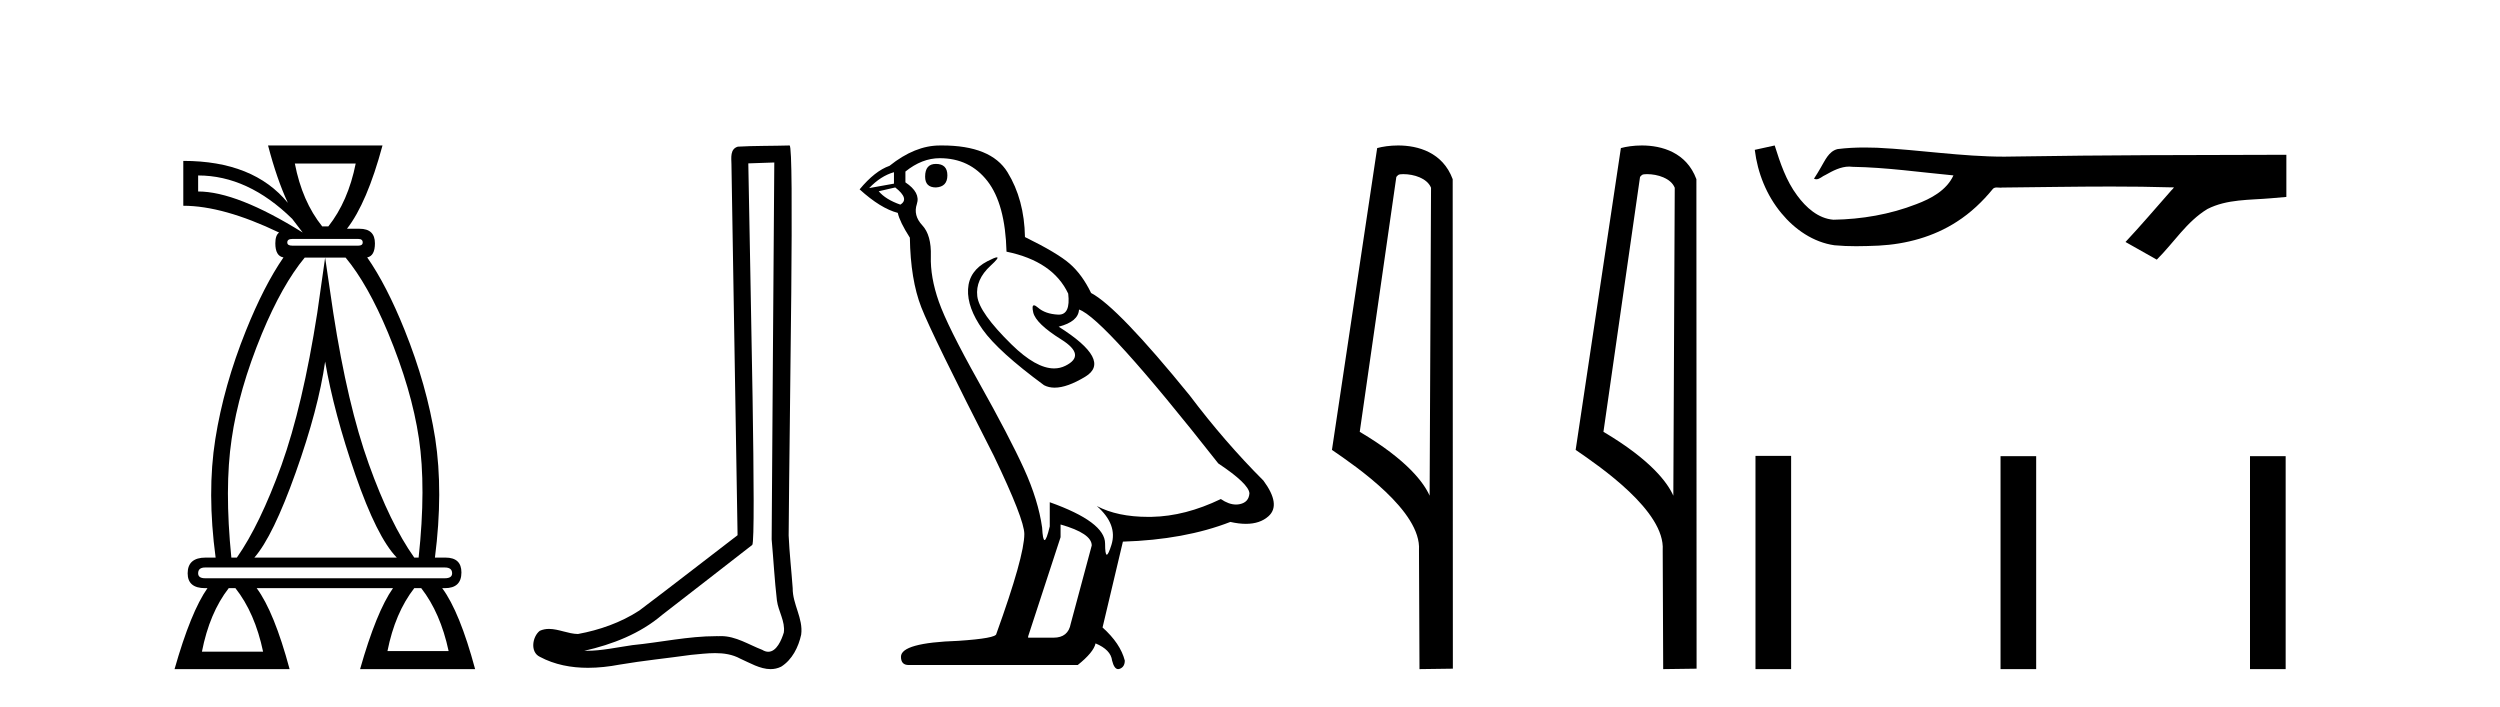
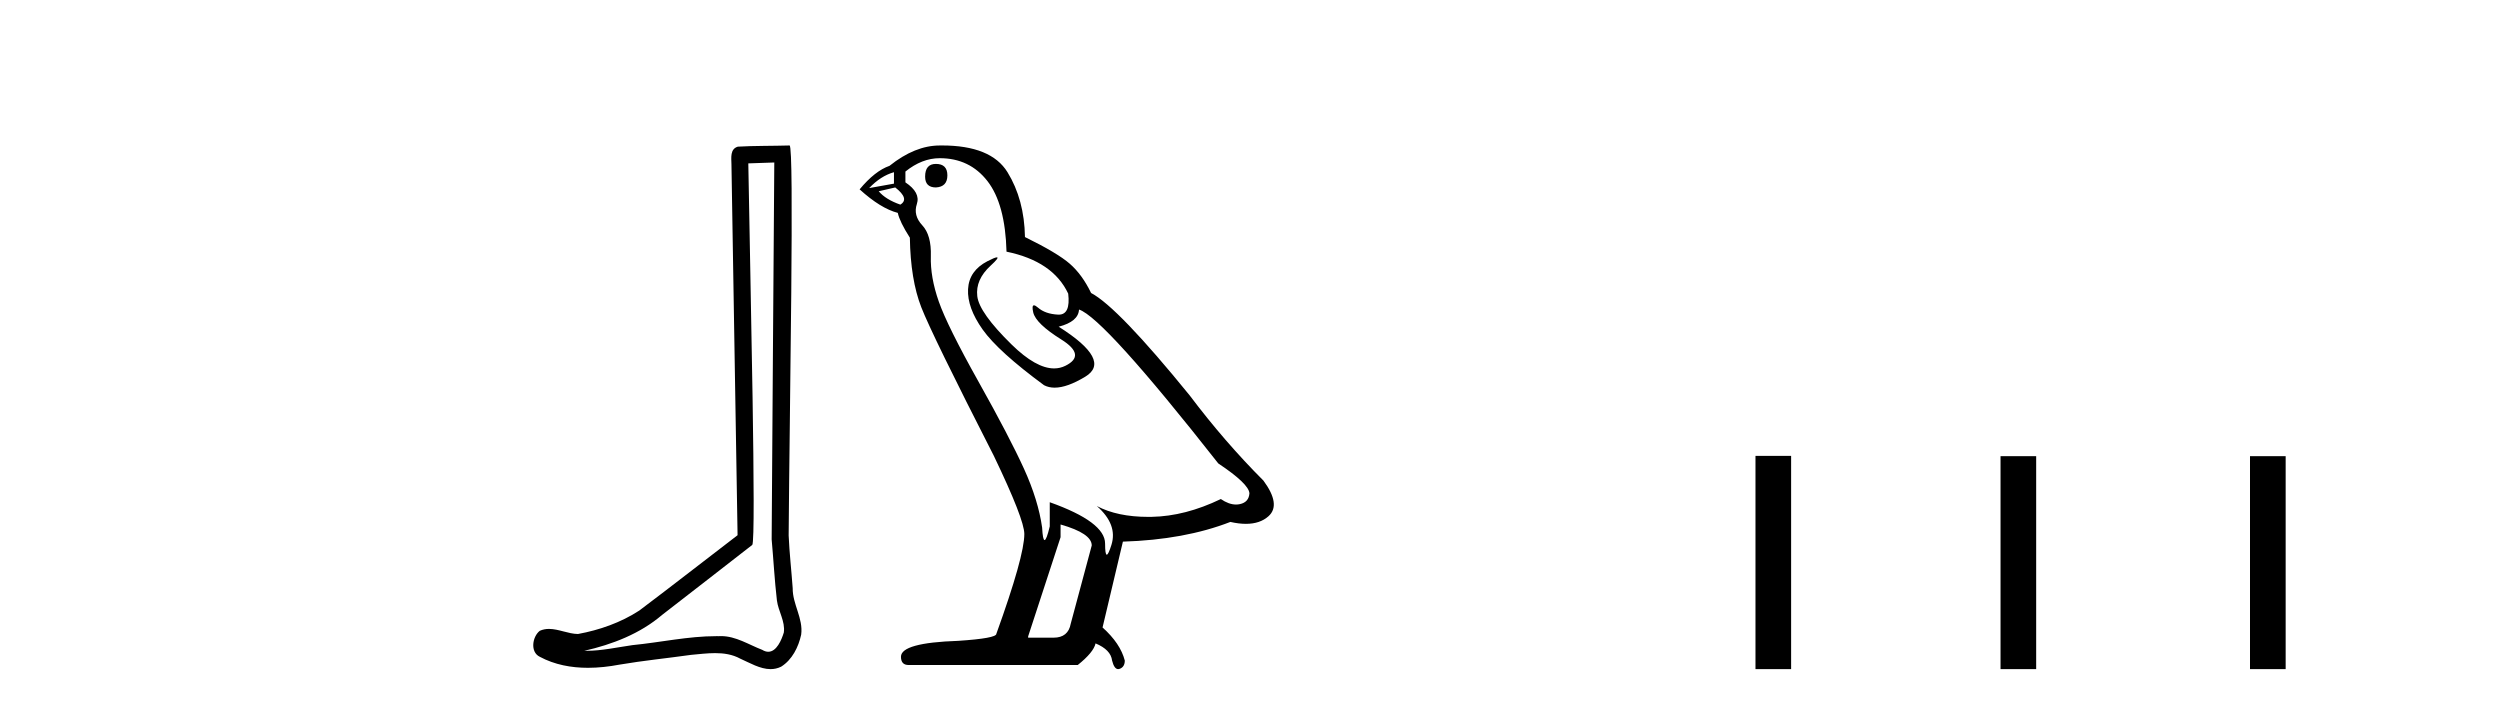
<svg xmlns="http://www.w3.org/2000/svg" width="145.0" height="41.0">
-   <path d="M 20.631 9.484 Q 20.192 11.68 19.043 13.133 L 18.689 13.133 Q 17.523 11.68 17.101 9.484 ZM 11.492 10.177 Q 14.381 10.177 16.949 12.694 L 17.557 13.488 Q 13.739 11.106 11.492 11.106 L 11.492 10.177 ZM 20.783 13.859 Q 21.037 13.859 21.037 14.062 Q 21.037 14.248 20.783 14.248 L 16.949 14.248 Q 16.662 14.248 16.662 14.062 Q 16.662 13.859 16.949 13.859 ZM 18.858 14.94 L 18.401 18.15 Q 17.557 23.539 16.324 26.985 Q 15.074 30.431 13.739 32.34 L 13.418 32.34 Q 13.013 28.302 13.435 25.464 Q 13.84 22.626 15.192 19.349 Q 16.371 16.512 17.674 14.94 ZM 18.858 20.971 Q 19.364 23.927 20.614 27.542 Q 21.864 31.157 23.013 32.34 L 14.753 32.34 Q 15.834 31.106 17.151 27.407 Q 18.469 23.708 18.858 20.971 ZM 20.044 14.94 Q 21.331 16.484 22.506 19.299 Q 23.875 22.593 24.297 25.431 Q 24.719 28.268 24.28 32.34 L 24.027 32.34 Q 22.625 30.363 21.391 26.917 Q 20.158 23.488 19.331 18.15 L 18.858 14.94 ZM 25.8 32.914 Q 26.223 32.914 26.223 33.252 Q 26.223 33.539 25.8 33.539 L 11.898 33.539 Q 11.492 33.539 11.492 33.252 Q 11.492 32.914 11.898 32.914 ZM 24.432 34.113 Q 25.547 35.549 26.02 37.762 L 22.473 37.762 Q 22.912 35.549 24.027 34.113 ZM 13.655 34.113 Q 14.786 35.549 15.259 37.796 L 11.712 37.796 Q 12.151 35.549 13.266 34.113 ZM 15.547 8.437 Q 16.053 10.379 16.695 11.765 Q 14.702 9.332 10.631 9.332 L 10.631 11.934 Q 12.945 11.934 16.189 13.488 Q 15.969 13.64 15.969 14.113 Q 15.969 14.852 16.441 14.931 L 16.441 14.931 Q 15.312 16.57 14.263 19.18 Q 12.979 22.373 12.489 25.464 Q 11.999 28.556 12.506 32.34 L 11.932 32.34 Q 10.884 32.34 10.884 33.252 Q 10.884 34.113 11.898 34.113 L 12.033 34.113 Q 11.07 35.482 10.124 38.809 L 16.797 38.809 Q 15.901 35.482 14.888 34.113 L 22.793 34.113 Q 21.831 35.482 20.885 38.809 L 27.557 38.809 Q 26.662 35.482 25.648 34.113 L 25.8 34.113 Q 26.763 34.113 26.763 33.201 Q 26.763 32.34 25.834 32.34 L 25.226 32.34 Q 25.716 28.522 25.243 25.431 Q 24.753 22.339 23.469 19.147 Q 22.423 16.544 21.297 14.929 L 21.297 14.929 Q 21.746 14.844 21.746 14.113 Q 21.746 13.268 20.851 13.268 L 20.124 13.268 Q 21.29 11.765 22.185 8.437 Z" style="fill:#000000;stroke:none" />
  <path d="M 44.909 9.424 C 44.859 16.711 44.801 23.997 44.756 31.284 C 44.862 32.464 44.924 33.649 45.061 34.826 C 45.142 35.455 45.552 36.041 45.462 36.685 C 45.329 37.12 45.043 37.802 44.56 37.802 C 44.453 37.802 44.336 37.769 44.209 37.691 C 43.428 37.391 42.683 36.894 41.822 36.894 C 41.774 36.894 41.726 36.895 41.678 36.898 C 41.635 36.898 41.593 36.897 41.55 36.897 C 39.913 36.897 38.304 37.259 36.679 37.418 C 35.791 37.544 34.907 37.747 34.007 37.747 C 33.969 37.747 33.931 37.746 33.893 37.745 C 35.517 37.378 37.122 36.757 38.402 35.665 C 40.145 34.31 41.893 32.963 43.632 31.604 C 43.868 31.314 43.52 16.507 43.402 9.476 C 43.905 9.459 44.407 9.441 44.909 9.424 ZM 45.795 8.437 C 45.794 8.437 45.794 8.437 45.794 8.437 C 44.934 8.465 43.652 8.452 42.795 8.506 C 42.337 8.639 42.417 9.152 42.424 9.52 C 42.542 16.694 42.66 23.868 42.779 31.042 C 40.877 32.496 38.992 33.973 37.079 35.412 C 36.009 36.109 34.771 36.543 33.522 36.772 C 32.963 36.766 32.398 36.477 31.842 36.477 C 31.663 36.477 31.486 36.507 31.309 36.586 C 30.88 36.915 30.732 37.817 31.307 38.093 C 32.171 38.557 33.133 38.733 34.102 38.733 C 34.714 38.733 35.328 38.663 35.922 38.55 C 37.303 38.315 38.697 38.178 40.083 37.982 C 40.539 37.942 41.012 37.881 41.478 37.881 C 41.982 37.881 42.478 37.953 42.933 38.201 C 43.48 38.444 44.085 38.809 44.694 38.809 C 44.898 38.809 45.102 38.768 45.305 38.668 C 45.944 38.27 46.313 37.528 46.468 36.81 C 46.597 35.873 45.964 35.044 45.976 34.114 C 45.903 33.096 45.787 32.08 45.742 31.061 C 45.793 23.698 46.078 8.437 45.795 8.437 Z" style="fill:#000000;stroke:none" />
  <path d="M 54.284 9.507 Q 53.657 9.507 53.657 10.245 Q 53.657 10.872 54.284 10.872 Q 54.948 10.835 54.948 10.171 Q 54.948 9.507 54.284 9.507 ZM 51.85 9.987 L 51.85 10.651 L 50.412 10.909 Q 51.076 10.208 51.85 9.987 ZM 51.924 10.872 Q 52.772 11.536 52.219 11.868 Q 51.371 11.573 50.965 11.093 L 51.924 10.872 ZM 54.506 9.175 Q 56.239 9.175 57.272 10.503 Q 58.305 11.831 58.378 14.597 Q 61.071 15.15 61.956 17.031 Q 62.099 18.249 61.407 18.249 Q 61.387 18.249 61.366 18.248 Q 60.628 18.211 60.204 17.843 Q 60.05 17.709 59.971 17.709 Q 59.833 17.709 59.927 18.119 Q 60.075 18.765 61.55 19.687 Q 63.025 20.609 61.79 21.217 Q 61.483 21.368 61.137 21.368 Q 60.088 21.368 58.673 19.982 Q 56.792 18.138 56.682 17.179 Q 56.571 16.22 57.456 15.408 Q 57.983 14.926 57.818 14.926 Q 57.705 14.926 57.272 15.15 Q 56.202 15.703 56.147 16.773 Q 56.092 17.843 56.995 19.115 Q 57.899 20.388 60.554 22.342 Q 60.826 22.484 61.169 22.484 Q 61.898 22.484 62.952 21.844 Q 64.501 20.904 61.403 18.949 Q 62.546 18.654 62.583 17.953 Q 64.021 18.433 70.66 26.879 Q 72.431 28.059 72.467 28.612 Q 72.431 29.129 71.914 29.239 Q 71.804 29.263 71.689 29.263 Q 71.271 29.263 70.808 28.944 Q 68.742 29.94 66.806 29.977 Q 66.704 29.979 66.604 29.979 Q 64.804 29.979 63.616 29.35 L 63.616 29.35 Q 64.833 30.42 64.464 31.6 Q 64.285 32.172 64.193 32.172 Q 64.095 32.172 64.095 31.526 Q 64.095 30.272 60.886 29.129 L 60.886 30.53 Q 60.697 31.324 60.586 31.324 Q 60.48 31.324 60.444 30.604 Q 60.222 29.018 59.393 27.192 Q 58.563 25.367 56.755 22.139 Q 54.948 18.912 54.45 17.492 Q 53.952 16.072 53.989 14.855 Q 54.026 13.638 53.491 13.066 Q 52.957 12.495 53.178 11.831 Q 53.399 11.167 52.514 10.577 L 52.514 9.95 Q 53.473 9.175 54.506 9.175 ZM 61.513 30.42 Q 63.321 30.936 63.321 31.637 L 62.103 36.173 Q 61.956 36.985 61.108 36.985 L 59.632 36.985 L 59.632 36.911 L 61.513 31.157 L 61.513 30.42 ZM 54.639 8.437 Q 54.573 8.437 54.506 8.438 Q 53.067 8.438 51.592 9.618 Q 50.744 9.913 49.858 10.983 Q 51.076 12.089 52.071 12.347 Q 52.182 12.864 52.772 13.786 Q 52.809 16.22 53.436 17.824 Q 54.063 19.429 57.641 26.436 Q 59.411 30.124 59.411 30.973 Q 59.411 32.264 57.788 36.763 Q 57.788 37.022 55.575 37.169 Q 52.256 37.28 52.256 38.091 Q 52.256 38.571 52.698 38.571 L 62.509 38.571 Q 63.431 37.833 63.542 37.317 Q 64.427 37.685 64.501 38.312 Q 64.625 38.809 64.854 38.809 Q 64.897 38.809 64.943 38.792 Q 65.238 38.681 65.238 38.312 Q 64.98 37.317 63.948 36.394 L 65.128 31.415 Q 68.705 31.305 71.361 30.272 Q 71.853 30.383 72.262 30.383 Q 73.082 30.383 73.574 29.94 Q 74.312 29.276 73.279 27.875 Q 71.029 25.625 69 22.932 Q 64.833 17.806 63.284 16.994 Q 62.767 15.925 62.048 15.298 Q 61.329 14.671 59.448 13.749 Q 59.411 11.573 58.434 9.987 Q 57.478 8.437 54.639 8.437 Z" style="fill:#000000;stroke:none" />
-   <path d="M 81.388 10.1 C 82.013 10.1 82.777 10.34 83 10.89 L 82.918 28.751 L 82.918 28.751 C 82.601 28.034 81.66 26.699 78.865 25.046 L 80.987 10.263 C 81.087 10.157 81.084 10.1 81.388 10.1 ZM 82.918 28.751 L 82.918 28.751 C 82.918 28.751 82.918 28.751 82.918 28.751 L 82.918 28.751 L 82.918 28.751 ZM 81.091 8.437 C 80.613 8.437 80.181 8.505 79.876 8.588 L 77.253 26.094 C 78.64 27.044 82.453 29.648 82.301 31.91 L 82.33 38.809 L 84.266 38.783 L 84.256 10.393 C 83.68 8.837 82.249 8.437 81.091 8.437 Z" style="fill:#000000;stroke:none" />
-   <path d="M 95.523 10.1 C 96.148 10.1 96.913 10.34 97.135 10.89 L 97.053 28.751 L 97.053 28.751 C 96.737 28.034 95.795 26.699 93 25.046 L 95.122 10.263 C 95.222 10.157 95.219 10.1 95.523 10.1 ZM 97.053 28.751 L 97.053 28.751 C 97.053 28.751 97.053 28.751 97.053 28.751 L 97.053 28.751 L 97.053 28.751 ZM 95.226 8.437 C 94.748 8.437 94.317 8.505 94.011 8.588 L 91.388 26.094 C 92.776 27.044 96.589 29.648 96.437 31.91 L 96.465 38.809 L 98.402 38.783 L 98.391 10.393 C 97.815 8.837 96.384 8.437 95.226 8.437 Z" style="fill:#000000;stroke:none" />
-   <path d="M 102.932 8.437 L 102.906 8.443 C 102.53 8.527 102.153 8.609 101.777 8.691 C 101.938 10.027 102.457 11.325 103.32 12.364 C 104.093 13.305 105.176 14.055 106.401 14.226 C 106.82 14.265 107.24 14.28 107.661 14.28 C 108.095 14.28 108.53 14.264 108.963 14.246 C 110.557 14.163 112.151 13.733 113.497 12.859 C 114.299 12.346 114.996 11.683 115.596 10.946 C 115.659 10.888 115.735 10.874 115.816 10.874 C 115.888 10.874 115.965 10.885 116.038 10.885 C 116.069 10.885 116.1 10.883 116.129 10.878 C 118.227 10.858 120.327 10.819 122.425 10.819 C 123.617 10.819 124.808 10.832 125.999 10.868 C 126.02 10.863 126.036 10.861 126.048 10.861 C 126.157 10.861 125.92 11.042 125.884 11.104 C 125.019 12.084 124.174 13.081 123.279 14.035 C 123.883 14.376 124.488 14.718 125.093 15.059 C 126.077 14.087 126.824 12.852 128.031 12.123 C 129.169 11.541 130.481 11.609 131.72 11.499 C 132.016 11.473 132.313 11.448 132.609 11.422 C 132.609 10.607 132.609 9.792 132.609 8.977 C 127.352 8.991 122.095 8.99 116.839 9.078 C 116.642 9.084 116.445 9.086 116.248 9.086 C 113.781 9.086 111.332 8.687 108.87 8.569 C 108.632 8.56 108.395 8.555 108.157 8.555 C 107.63 8.555 107.103 8.58 106.581 8.646 C 106.061 8.772 105.848 9.318 105.598 9.731 C 105.476 9.947 105.346 10.157 105.211 10.364 C 105.258 10.388 105.304 10.398 105.348 10.398 C 105.539 10.398 105.704 10.212 105.881 10.145 C 106.303 9.905 106.763 9.662 107.256 9.662 C 107.323 9.662 107.39 9.666 107.458 9.676 C 109.415 9.709 111.355 9.99 113.3 10.173 C 112.9 11.043 111.999 11.522 111.141 11.844 C 109.615 12.438 107.974 12.718 106.34 12.744 C 105.452 12.677 104.741 12.027 104.238 11.341 C 103.594 10.482 103.251 9.45 102.932 8.437 Z" style="fill:#000000;stroke:none" />
  <path d="M 101.818 26.441 L 101.818 38.809 L 103.885 38.809 L 103.885 26.441 ZM 116.031 26.458 L 116.031 38.809 L 118.098 38.809 L 118.098 26.458 ZM 130.5 26.458 L 130.5 38.809 L 132.568 38.809 L 132.568 26.458 Z" style="fill:#000000;stroke:none" />
</svg>